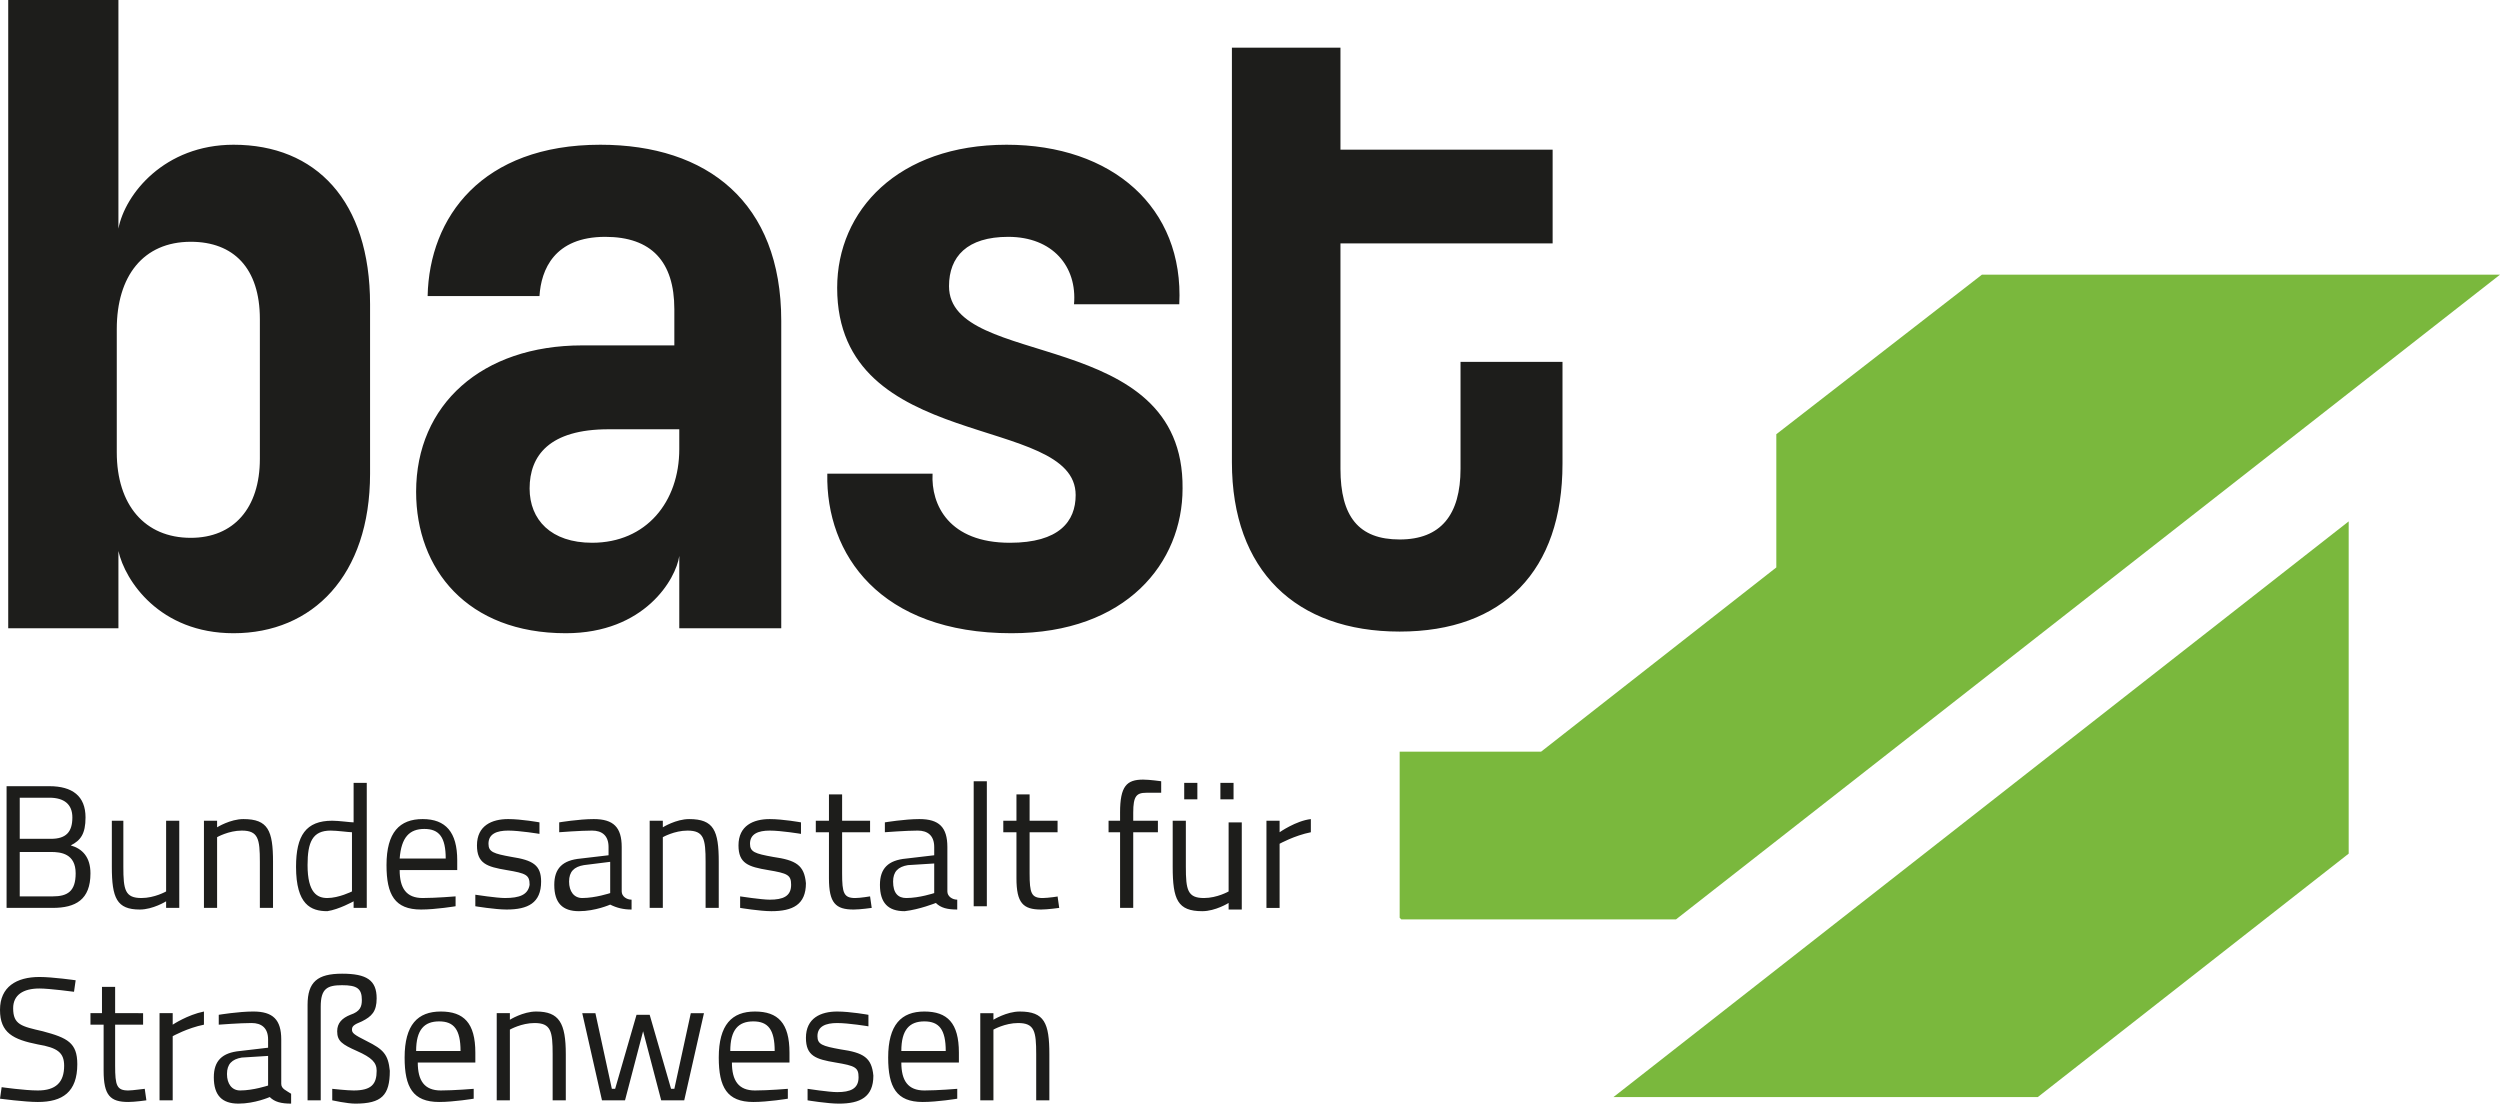
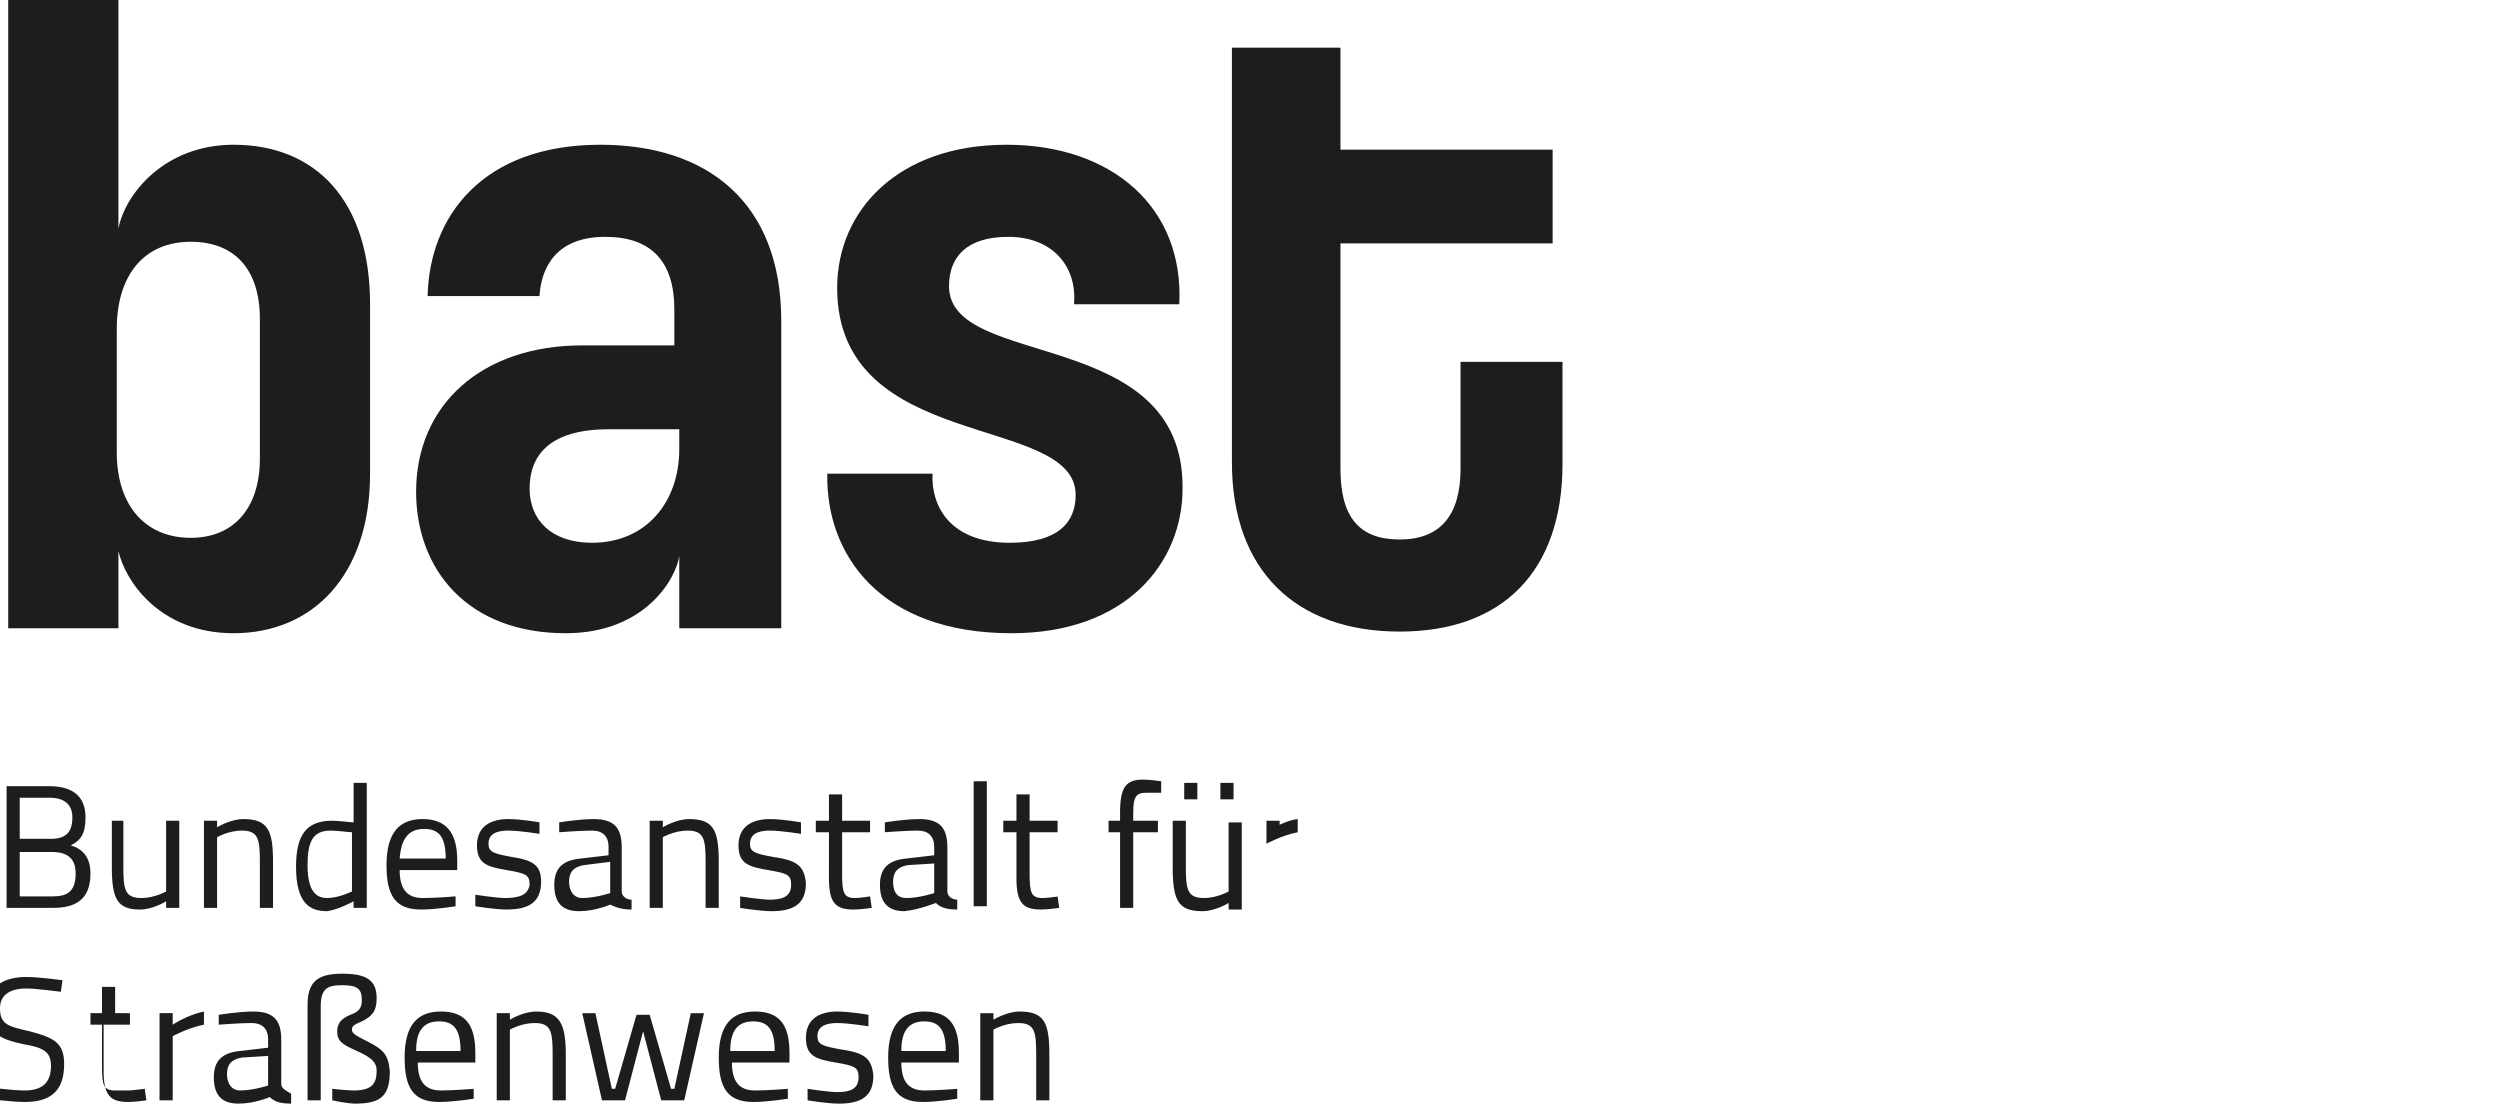
<svg xmlns="http://www.w3.org/2000/svg" version="1.1" id="Ebene_1" x="0" y="0" viewBox="0 0 1520 577.285" xml:space="preserve" width="1620" height="715.145">
  <defs id="defs2" />
  <style id="style1">.st0{fill:#1d1d1b}.st1{fill:#7ab83d}</style>
-   <path class="st0" d="m 158,232.143 c 0,30 -16,48 -42,48 -28,0 -45,-20 -45,-52 v -75 c 0,-32 16,-53 45,-53 26,0 42,16 42,47 z M 142,41.143 c -42,0 -66,30 -70,51 V -46.857 H 5 V 335.143 h 67 v -47 c 4,18 25,50 70,50 48,0 83,-35 83,-97 v -103 C 225,75.143 192,41.143 142,41.143 M 413.001,226.209 c 0,32 -20.001,56.934 -53.001,56.934 -25,0 -38,-14 -38,-33 0,-20 12,-36 48,-36 h 43 v 12 z M 365,41.143 c -72,0 -104,44 -105,92 h 68 c 1,-16 9,-36 40,-36 28,0 42,15 42,44 v 22 h -56 c -61,0 -101,36 -101,89 0,47 31,86 91,86 48,0 67,-33 69,-47 v 44 h 62 v -187 C 475,76.143 430,41.143 365,41.143 m 212,86 c 0,-18 11,-30 36,-30 27,0 42,18 40,41 h 64 c 3,-59 -41,-97 -105,-97 -66,0 -103,40 -103,87 0,101 145,76 145,126 0,16 -10,29 -40,29 -37,0 -48,-23 -47,-42 h -64 c -1,49 32,97 112,97 70,0 104,-43 104,-88 1,-99 -142,-72 -142,-123 m 311,46 v 65 c 0,28 -12,43 -37,43 -25,0 -36,-14 -36,-43 v -137 H 944 V 44.143 H 815 v -62 H 749 V 234.143 c 0,66 39,103 102,103 63,0 99,-37 99,-102 v -62 z m -856,325 H 12 v -27 h 19 c 6,0 15,1 15,13 0,11 -5,14 -14,14 m -20,-60 h 18 c 9,0 14,4 14,12 0,9 -4,13 -13,13 H 12 Z m 31,29 c 6,-3 9,-7 9,-17 0,-13 -8,-19 -22,-19 H 4 v 74 h 28 c 14,0 23,-5 23,-21 0,-10 -5,-15 -12,-17 m 42,39 c 8,0 16,-5 16,-5 v 4 h 8 v -53 h -8 v 43 c 0,0 -7,4 -15,4 -10,0 -11,-5 -11,-19 v -28 h -7 v 28 c 0,19 3,26 17,26 m 47,-44 c 0,0 7,-4 15,-4 10,0 11,5 11,19 v 28 h 8 v -28 c 0,-19 -3,-26 -18,-26 -8,0 -16,5 -16,5 v -4 h -8 v 53 h 8 z m 55,17 c 0,-14 3,-21 14,-21 4,0 11,1 13,1 v 36 c 0,0 -8,4 -15,4 -6,0 -12,-3 -12,-20 m 28,22 v 4 h 8 v -76 h -8 v 24 c -2,0 -9,-1 -13,-1 -16,0 -22,9 -22,28 0,23 9,27 19,27 7,-1 16,-6 16,-6 m 43,-44 c 9,0 13,5 13,18 h -28 c 1,-13 6,-18 15,-18 m 19,47 v -6 c 0,0 -12,1 -20,1 -10,0 -14,-6 -14,-17 h 35 v -6 c 0,-17 -7,-25 -21,-25 -14,0 -22,8 -22,28 0,18 5,27 21,27 9,0 21,-2 21,-2 m 30,-5 c -5,0 -18,-2 -18,-2 v 7 c 0,0 12,2 19,2 13,0 21,-4 21,-17 0,-10 -5,-13 -18,-15 -11,-2 -14,-3 -14,-8 0,-6 5,-8 12,-8 7,0 19,2 19,2 v -7 c 0,0 -11,-2 -19,-2 -10,0 -19,4 -19,16 0,11 6,13 18,15 12,2 14,3 14,9 -1,6 -6,8 -15,8 m 64,-3 c 0,0 -9,3 -17,3 -5,0 -8,-4 -8,-10 0,-6 3,-9 9,-10 l 16,-2 z m 13,10 v -6 c -3,0 -6,-2 -6,-5 v -27 c 0,-12 -5,-17 -17,-17 -9,0 -21,2 -21,2 v 6 c 0,0 13,-1 20,-1 6,0 10,3 10,10 v 5 l -17,2 c -11,1 -16,6 -16,16 0,11 5,16 15,16 10,0 19,-4 19,-4 4,2 8,3 13,3 m 53,-1 v -28 c 0,-19 -3,-26 -18,-26 -8,0 -16,5 -16,5 v -4 h -8 v 53 h 8 v -43 c 0,0 7,-4 15,-4 10,0 11,5 11,19 v 28 z m 33,-31 c -11,-2 -14,-3 -14,-8 0,-6 5,-8 12,-8 7,0 19,2 19,2 v -7 c 0,0 -11,-2 -19,-2 -10,0 -19,4 -19,16 0,11 6,13 18,15 12,2 14,3 14,9 0,7 -5,9 -13,9 -5,0 -18,-2 -18,-2 v 7 c 0,0 12,2 19,2 13,0 21,-4 21,-17 -1,-11 -6,-14 -20,-16 m 34,13 c 0,15 4,19 15,19 4,0 11,-1 11,-1 l -1,-7 c 0,0 -6,1 -9,1 -7,0 -8,-3 -8,-15 v -25 h 17 v -7 h -17 v -16 h -8 v 16 h -8 v 7 h 8 z m 39,2 c 0,-6 3,-9 9,-10 l 16,-1 v 18 c 0,0 -9,3 -17,3 -5,0 -8,-3 -8,-10 m 26,13 c 3,3 7,4 13,4 v -6 c -3,0 -6,-2 -6,-5 v -27 c 0,-12 -5,-17 -17,-17 -9,0 -21,2 -21,2 v 6 c 0,0 13,-1 20,-1 6,0 10,3 10,10 v 5 l -17,2 c -11,1 -16,6 -16,16 0,11 5,16 15,16 9,-1 19,-5 19,-5 m 23,-74 h 8 v 76 h -8 z m 42,71 c -7,0 -8,-3 -8,-15 v -25 h 17 v -7 h -17 v -16 h -8 v 16 h -8 v 7 h 8 v 28 c 0,15 4,19 15,19 4,0 11,-1 11,-1 l -1,-7 c 1,0 -6,1 -9,1 m 47,-52 v 5 h -7 v 7 h 7 v 46 h 8 v -46 h 15 v -7 h -15 v -5 c 0,-10 2,-12 8,-12 h 9 v -7 c 0,0 -7,-1 -11,-1 -10,0 -14,4 -14,20 m 66,48 c 0,0 -7,4 -15,4 -10,0 -11,-5 -11,-19 v -28 h -8 v 28 c 0,20 3,27 18,27 8,0 16,-5 16,-5 v 4 h 8 v -53 h -8 z m -5,-66 h 8 v 10 h -8 z m -22,0 h 8 v 10 h -8 z m 58,30 v -7 h -8 v 53 h 8 v -39 c 0,0 9,-5 19,-7 v -8 c -9,1 -19,8 -19,8 m -752,121 c -13,-3 -18,-4 -18,-14 0,-8 6,-12 16,-12 6,0 21,2 21,2 l 1,-7 c 0,0 -14,-2 -22,-2 -14,0 -24,6 -24,20 0,14 8,18 23,21 12,2 16,5 16,13 0,10 -5,15 -16,15 -8,0 -22,-2 -22,-2 l -1,7 c 0,0 15,2 23,2 15,0 24,-6 24,-23 0,-13 -6,-16 -21,-20 m 52,36 c -7,0 -8,-3 -8,-15 v -25 h 17 v -7 H 70 v -16 h -8 v 16 h -7 v 7 h 8 v 28 c 0,15 4,19 15,19 4,0 11,-1 11,-1 l -1,-7 c -1,0 -7,1 -10,1 m 27,-47 h -8 v 53 h 8 v -39 c 0,0 9,-5 19,-7 v -8 c -10,2 -19,8 -19,8 z m 58,44 c 0,0 -9,3 -17,3 -5,0 -8,-4 -8,-10 0,-6 3,-9 9,-10 l 16,-1 z m 8,-1 v -27 c 0,-12 -5,-17 -17,-17 -9,0 -21,2 -21,2 v 6 c 0,0 13,-1 20,-1 6,0 10,3 10,10 v 5 l -17,2 c -11,1 -16,6 -16,16 0,11 5,16 15,16 10,0 19,-4 19,-4 3,3 7,4 13,4 v -6 c -3,-2 -6,-3 -6,-6 m 52,-26 c -8,-4 -9,-5 -9,-7 0,-2 1,-3 6,-5 6,-3 9,-6 9,-14 0,-11 -6,-15 -21,-15 -15,0 -21,5 -21,19 v 58 h 8 v -57 c 0,-11 4,-13 13,-13 9,0 12,2 12,9 0,4 -1,7 -7,9 -5,2 -8,5 -8,10 0,6 3,8 12,12 9,4 12,7 12,12 0,8 -3,12 -14,12 -4,0 -13,-1 -13,-1 v 7 c 0,0 9,2 14,2 16,0 21,-5 21,-20 -1,-10 -4,-13 -14,-18 m 30,6 c 0,-13 5,-18 14,-18 9,0 13,5 13,18 z m 15,-24 c -14,0 -22,8 -22,28 0,18 5,27 21,27 9,0 21,-2 21,-2 v -6 c 0,0 -12,1 -20,1 -10,0 -14,-6 -14,-17 h 35 v -6 c 0,-18 -7,-25 -21,-25 m 58,0 c -8,0 -16,5 -16,5 v -4 h -8 v 53 h 8 v -43 c 0,0 7,-4 15,-4 10,0 11,5 11,19 v 28 h 8 v -28 c 0,-19 -4,-26 -18,-26 m 94,1 -10,46 h -2 l -13,-45 h -8 l -13,45 h -2 l -10,-46 h -8 l 12,53 h 14 l 11,-42 11,42 h 14 l 12,-53 z m 24,23 c 0,-13 5,-18 14,-18 9,0 13,5 13,18 z m 15,-24 c -14,0 -22,8 -22,28 0,18 5,27 21,27 9,0 21,-2 21,-2 v -6 c 0,0 -12,1 -20,1 -10,0 -14,-6 -14,-17 h 35 v -6 c 0,-18 -7,-25 -21,-25 m 52,23 c -11,-2 -14,-3 -14,-8 0,-6 5,-8 12,-8 7,0 19,2 19,2 v -7 c 0,0 -11,-2 -19,-2 -10,0 -19,4 -19,16 0,11 6,13 18,15 12,2 14,3 14,9 0,7 -5,9 -13,9 -5,0 -18,-2 -18,-2 v 7 c 0,0 12,2 19,2 13,0 21,-4 21,-17 -1,-11 -6,-14 -20,-16 m 37,1 c 0,-13 5,-18 14,-18 9,0 13,5 13,18 z m 14,-24 c -14,0 -22,8 -22,28 0,18 5,27 21,27 9,0 21,-2 21,-2 v -6 c 0,0 -12,1 -20,1 -10,0 -14,-6 -14,-17 h 35 v -6 c 0,-18 -7,-25 -21,-25 m 58,0 c -8,0 -16,5 -16,5 v -4 h -8 v 53 h 8 v -43 c 0,0 7,-4 15,-4 10,0 11,5 11,19 v 28 h 8 v -28 c 0,-19 -3,-26 -18,-26" id="path1" style="stroke-width:10" />
-   <path class="st1" d="m 981,620.143 h 258 l 189,-148 v -202 z m 224,-500 -125,97 v 81 l -143,112 h -86 v 101 l 1,1 h 167 l 501,-392 z" id="path2" style="stroke-width:10" />
+   <path class="st0" d="m 158,232.143 c 0,30 -16,48 -42,48 -28,0 -45,-20 -45,-52 v -75 c 0,-32 16,-53 45,-53 26,0 42,16 42,47 z M 142,41.143 c -42,0 -66,30 -70,51 V -46.857 H 5 V 335.143 h 67 v -47 c 4,18 25,50 70,50 48,0 83,-35 83,-97 v -103 C 225,75.143 192,41.143 142,41.143 M 413.001,226.209 c 0,32 -20.001,56.934 -53.001,56.934 -25,0 -38,-14 -38,-33 0,-20 12,-36 48,-36 h 43 v 12 z M 365,41.143 c -72,0 -104,44 -105,92 h 68 c 1,-16 9,-36 40,-36 28,0 42,15 42,44 v 22 h -56 c -61,0 -101,36 -101,89 0,47 31,86 91,86 48,0 67,-33 69,-47 v 44 h 62 v -187 C 475,76.143 430,41.143 365,41.143 m 212,86 c 0,-18 11,-30 36,-30 27,0 42,18 40,41 h 64 c 3,-59 -41,-97 -105,-97 -66,0 -103,40 -103,87 0,101 145,76 145,126 0,16 -10,29 -40,29 -37,0 -48,-23 -47,-42 h -64 c -1,49 32,97 112,97 70,0 104,-43 104,-88 1,-99 -142,-72 -142,-123 m 311,46 v 65 c 0,28 -12,43 -37,43 -25,0 -36,-14 -36,-43 v -137 H 944 V 44.143 H 815 v -62 H 749 V 234.143 c 0,66 39,103 102,103 63,0 99,-37 99,-102 v -62 z m -856,325 H 12 v -27 h 19 c 6,0 15,1 15,13 0,11 -5,14 -14,14 m -20,-60 h 18 c 9,0 14,4 14,12 0,9 -4,13 -13,13 H 12 Z m 31,29 c 6,-3 9,-7 9,-17 0,-13 -8,-19 -22,-19 H 4 v 74 h 28 c 14,0 23,-5 23,-21 0,-10 -5,-15 -12,-17 m 42,39 c 8,0 16,-5 16,-5 v 4 h 8 v -53 h -8 v 43 c 0,0 -7,4 -15,4 -10,0 -11,-5 -11,-19 v -28 h -7 v 28 c 0,19 3,26 17,26 m 47,-44 c 0,0 7,-4 15,-4 10,0 11,5 11,19 v 28 h 8 v -28 c 0,-19 -3,-26 -18,-26 -8,0 -16,5 -16,5 v -4 h -8 v 53 h 8 z m 55,17 c 0,-14 3,-21 14,-21 4,0 11,1 13,1 v 36 c 0,0 -8,4 -15,4 -6,0 -12,-3 -12,-20 m 28,22 v 4 h 8 v -76 h -8 v 24 c -2,0 -9,-1 -13,-1 -16,0 -22,9 -22,28 0,23 9,27 19,27 7,-1 16,-6 16,-6 m 43,-44 c 9,0 13,5 13,18 h -28 c 1,-13 6,-18 15,-18 m 19,47 v -6 c 0,0 -12,1 -20,1 -10,0 -14,-6 -14,-17 h 35 v -6 c 0,-17 -7,-25 -21,-25 -14,0 -22,8 -22,28 0,18 5,27 21,27 9,0 21,-2 21,-2 m 30,-5 c -5,0 -18,-2 -18,-2 v 7 c 0,0 12,2 19,2 13,0 21,-4 21,-17 0,-10 -5,-13 -18,-15 -11,-2 -14,-3 -14,-8 0,-6 5,-8 12,-8 7,0 19,2 19,2 v -7 c 0,0 -11,-2 -19,-2 -10,0 -19,4 -19,16 0,11 6,13 18,15 12,2 14,3 14,9 -1,6 -6,8 -15,8 m 64,-3 c 0,0 -9,3 -17,3 -5,0 -8,-4 -8,-10 0,-6 3,-9 9,-10 l 16,-2 z m 13,10 v -6 c -3,0 -6,-2 -6,-5 v -27 c 0,-12 -5,-17 -17,-17 -9,0 -21,2 -21,2 v 6 c 0,0 13,-1 20,-1 6,0 10,3 10,10 v 5 l -17,2 c -11,1 -16,6 -16,16 0,11 5,16 15,16 10,0 19,-4 19,-4 4,2 8,3 13,3 m 53,-1 v -28 c 0,-19 -3,-26 -18,-26 -8,0 -16,5 -16,5 v -4 h -8 v 53 h 8 v -43 c 0,0 7,-4 15,-4 10,0 11,5 11,19 v 28 z m 33,-31 c -11,-2 -14,-3 -14,-8 0,-6 5,-8 12,-8 7,0 19,2 19,2 v -7 c 0,0 -11,-2 -19,-2 -10,0 -19,4 -19,16 0,11 6,13 18,15 12,2 14,3 14,9 0,7 -5,9 -13,9 -5,0 -18,-2 -18,-2 v 7 c 0,0 12,2 19,2 13,0 21,-4 21,-17 -1,-11 -6,-14 -20,-16 m 34,13 c 0,15 4,19 15,19 4,0 11,-1 11,-1 l -1,-7 c 0,0 -6,1 -9,1 -7,0 -8,-3 -8,-15 v -25 h 17 v -7 h -17 v -16 h -8 v 16 h -8 v 7 h 8 z m 39,2 c 0,-6 3,-9 9,-10 l 16,-1 v 18 c 0,0 -9,3 -17,3 -5,0 -8,-3 -8,-10 m 26,13 c 3,3 7,4 13,4 v -6 c -3,0 -6,-2 -6,-5 v -27 c 0,-12 -5,-17 -17,-17 -9,0 -21,2 -21,2 v 6 c 0,0 13,-1 20,-1 6,0 10,3 10,10 v 5 l -17,2 c -11,1 -16,6 -16,16 0,11 5,16 15,16 9,-1 19,-5 19,-5 m 23,-74 h 8 v 76 h -8 z m 42,71 c -7,0 -8,-3 -8,-15 v -25 h 17 v -7 h -17 v -16 h -8 v 16 h -8 v 7 h 8 v 28 c 0,15 4,19 15,19 4,0 11,-1 11,-1 l -1,-7 c 1,0 -6,1 -9,1 m 47,-52 v 5 h -7 v 7 h 7 v 46 h 8 v -46 h 15 v -7 h -15 v -5 c 0,-10 2,-12 8,-12 h 9 v -7 c 0,0 -7,-1 -11,-1 -10,0 -14,4 -14,20 m 66,48 c 0,0 -7,4 -15,4 -10,0 -11,-5 -11,-19 v -28 h -8 v 28 c 0,20 3,27 18,27 8,0 16,-5 16,-5 v 4 h 8 v -53 h -8 z m -5,-66 h 8 v 10 h -8 z m -22,0 h 8 v 10 h -8 z m 58,30 v -7 h -8 v 53 v -39 c 0,0 9,-5 19,-7 v -8 c -9,1 -19,8 -19,8 m -752,121 c -13,-3 -18,-4 -18,-14 0,-8 6,-12 16,-12 6,0 21,2 21,2 l 1,-7 c 0,0 -14,-2 -22,-2 -14,0 -24,6 -24,20 0,14 8,18 23,21 12,2 16,5 16,13 0,10 -5,15 -16,15 -8,0 -22,-2 -22,-2 l -1,7 c 0,0 15,2 23,2 15,0 24,-6 24,-23 0,-13 -6,-16 -21,-20 m 52,36 c -7,0 -8,-3 -8,-15 v -25 h 17 v -7 H 70 v -16 h -8 v 16 h -7 v 7 h 8 v 28 c 0,15 4,19 15,19 4,0 11,-1 11,-1 l -1,-7 c -1,0 -7,1 -10,1 m 27,-47 h -8 v 53 h 8 v -39 c 0,0 9,-5 19,-7 v -8 c -10,2 -19,8 -19,8 z m 58,44 c 0,0 -9,3 -17,3 -5,0 -8,-4 -8,-10 0,-6 3,-9 9,-10 l 16,-1 z m 8,-1 v -27 c 0,-12 -5,-17 -17,-17 -9,0 -21,2 -21,2 v 6 c 0,0 13,-1 20,-1 6,0 10,3 10,10 v 5 l -17,2 c -11,1 -16,6 -16,16 0,11 5,16 15,16 10,0 19,-4 19,-4 3,3 7,4 13,4 v -6 c -3,-2 -6,-3 -6,-6 m 52,-26 c -8,-4 -9,-5 -9,-7 0,-2 1,-3 6,-5 6,-3 9,-6 9,-14 0,-11 -6,-15 -21,-15 -15,0 -21,5 -21,19 v 58 h 8 v -57 c 0,-11 4,-13 13,-13 9,0 12,2 12,9 0,4 -1,7 -7,9 -5,2 -8,5 -8,10 0,6 3,8 12,12 9,4 12,7 12,12 0,8 -3,12 -14,12 -4,0 -13,-1 -13,-1 v 7 c 0,0 9,2 14,2 16,0 21,-5 21,-20 -1,-10 -4,-13 -14,-18 m 30,6 c 0,-13 5,-18 14,-18 9,0 13,5 13,18 z m 15,-24 c -14,0 -22,8 -22,28 0,18 5,27 21,27 9,0 21,-2 21,-2 v -6 c 0,0 -12,1 -20,1 -10,0 -14,-6 -14,-17 h 35 v -6 c 0,-18 -7,-25 -21,-25 m 58,0 c -8,0 -16,5 -16,5 v -4 h -8 v 53 h 8 v -43 c 0,0 7,-4 15,-4 10,0 11,5 11,19 v 28 h 8 v -28 c 0,-19 -4,-26 -18,-26 m 94,1 -10,46 h -2 l -13,-45 h -8 l -13,45 h -2 l -10,-46 h -8 l 12,53 h 14 l 11,-42 11,42 h 14 l 12,-53 z m 24,23 c 0,-13 5,-18 14,-18 9,0 13,5 13,18 z m 15,-24 c -14,0 -22,8 -22,28 0,18 5,27 21,27 9,0 21,-2 21,-2 v -6 c 0,0 -12,1 -20,1 -10,0 -14,-6 -14,-17 h 35 v -6 c 0,-18 -7,-25 -21,-25 m 52,23 c -11,-2 -14,-3 -14,-8 0,-6 5,-8 12,-8 7,0 19,2 19,2 v -7 c 0,0 -11,-2 -19,-2 -10,0 -19,4 -19,16 0,11 6,13 18,15 12,2 14,3 14,9 0,7 -5,9 -13,9 -5,0 -18,-2 -18,-2 v 7 c 0,0 12,2 19,2 13,0 21,-4 21,-17 -1,-11 -6,-14 -20,-16 m 37,1 c 0,-13 5,-18 14,-18 9,0 13,5 13,18 z m 14,-24 c -14,0 -22,8 -22,28 0,18 5,27 21,27 9,0 21,-2 21,-2 v -6 c 0,0 -12,1 -20,1 -10,0 -14,-6 -14,-17 h 35 v -6 c 0,-18 -7,-25 -21,-25 m 58,0 c -8,0 -16,5 -16,5 v -4 h -8 v 53 h 8 v -43 c 0,0 7,-4 15,-4 10,0 11,5 11,19 v 28 h 8 v -28 c 0,-19 -3,-26 -18,-26" id="path1" style="stroke-width:10" />
</svg>